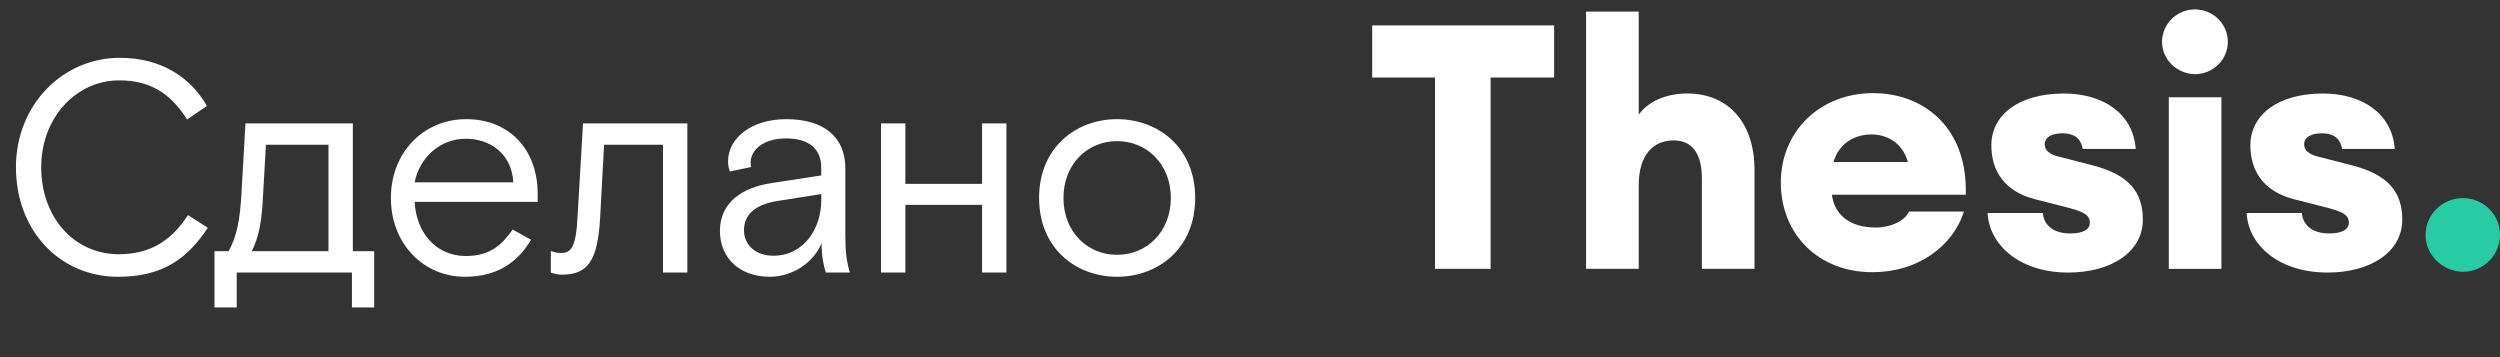
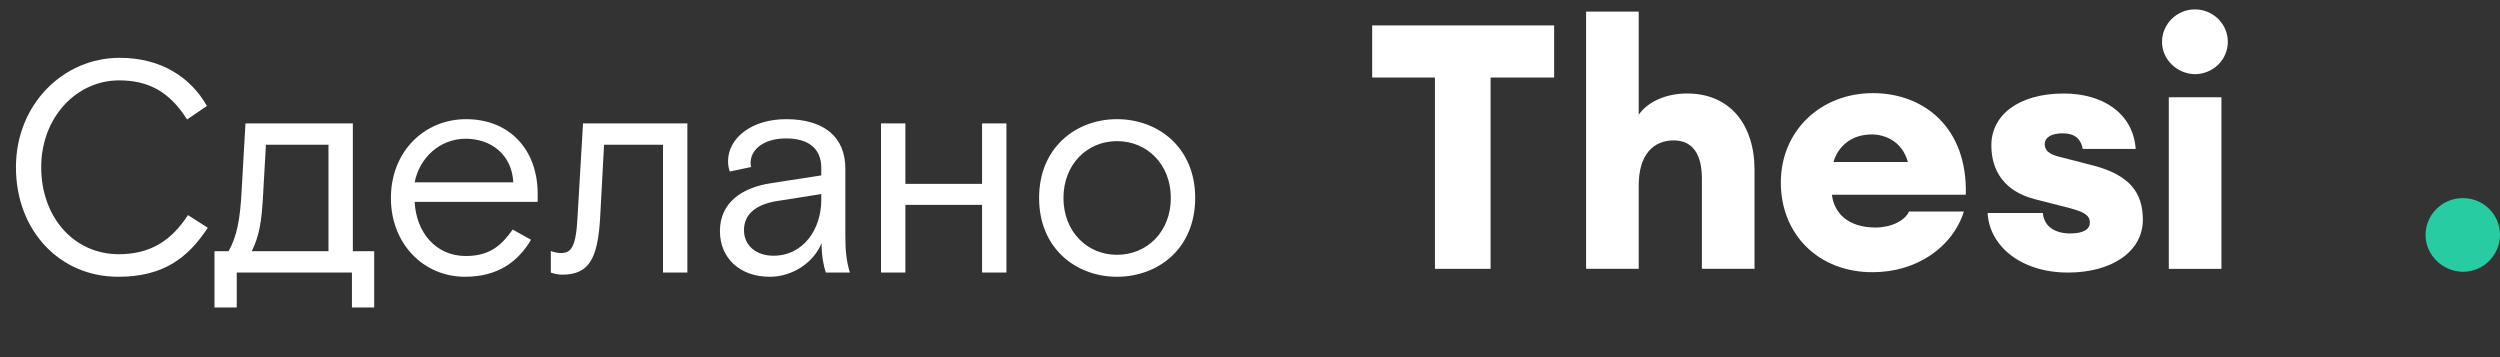
<svg xmlns="http://www.w3.org/2000/svg" width="133" height="19" viewBox="0 0 133 19" fill="none">
  <rect x="0" y="0" width="133" height="19" fill="#333333" stroke="none" />
  <path d="M11.056 12.116C10 13.716 8.704 14.724 6.288 14.724C3.152 14.724 0.848 12.244 0.848 8.9C0.848 5.556 3.36 3.076 6.368 3.076C8.576 3.076 10.144 4.116 11.008 5.636L9.952 6.356C9.024 4.884 7.904 4.276 6.336 4.276C4.08 4.276 2.192 6.228 2.192 8.9C2.192 11.54 3.92 13.524 6.32 13.524C7.984 13.524 9.104 12.82 10 11.444L11.056 12.116ZM11.411 16.356V13.364H12.163C12.595 12.58 12.771 11.716 12.851 10.212L13.059 6.564H18.771V13.364H19.907V16.356H18.723V14.5H12.595V16.356H11.411ZM13.395 13.364H17.475V7.7H14.147L14.003 10.244C13.923 11.876 13.779 12.564 13.395 13.364ZM22.06 10.74C22.14 12.356 23.18 13.62 24.78 13.62C26.14 13.62 26.732 12.964 27.276 12.212L28.252 12.756C27.564 13.908 26.508 14.724 24.732 14.724C22.556 14.724 20.796 12.996 20.796 10.532C20.796 8.068 22.572 6.34 24.796 6.34C27.132 6.34 28.604 7.988 28.604 10.308V10.74H22.06ZM24.78 7.38C23.404 7.38 22.316 8.388 22.06 9.7H27.308C27.228 8.18 26.076 7.38 24.78 7.38ZM29.896 14.612C29.592 14.612 29.304 14.5 29.304 14.5V13.348C29.304 13.348 29.528 13.46 29.848 13.46C30.376 13.46 30.648 13.172 30.728 11.492L31.016 6.564H36.568V14.5H35.272V7.7H32.136L31.928 11.572C31.8 13.828 31.304 14.612 29.896 14.612ZM43.932 14.5C43.82 14.148 43.708 13.636 43.708 12.932C43.276 14.004 42.124 14.724 40.956 14.724C39.34 14.724 38.3 13.716 38.3 12.292C38.3 10.74 39.532 9.972 41.004 9.748L43.692 9.332V8.932C43.692 7.892 43.004 7.364 41.82 7.364C40.588 7.364 39.932 7.988 39.932 8.66C39.932 8.724 39.932 8.788 39.964 8.884L38.828 9.124C38.764 8.98 38.732 8.756 38.732 8.58C38.732 7.348 39.98 6.34 41.82 6.34C43.852 6.34 44.972 7.3 44.972 8.964V12.516C44.972 13.412 45.036 13.892 45.212 14.5H43.932ZM41.148 13.604C42.748 13.604 43.692 12.18 43.692 10.644V10.324L41.26 10.708C40.188 10.9 39.58 11.412 39.58 12.244C39.58 13.06 40.22 13.604 41.148 13.604ZM46.87 14.5V6.564H48.166V9.78H52.246V6.564H53.542V14.5H52.246V10.9H48.166V14.5H46.87ZM63.584 10.532C63.584 13.236 61.6 14.724 59.424 14.724C57.264 14.724 55.28 13.236 55.28 10.532C55.28 7.828 57.264 6.34 59.424 6.34C61.6 6.34 63.584 7.828 63.584 10.532ZM59.424 13.556C61.024 13.556 62.288 12.324 62.288 10.532C62.288 8.74 61.024 7.508 59.424 7.508C57.84 7.508 56.576 8.74 56.576 10.532C56.576 12.324 57.84 13.556 59.424 13.556Z" fill="white" />
  <path d="M76.34 4.124H73V1.352H82.68V4.124H79.3V14.302H76.34V4.124Z" fill="white" />
  <path d="M84.38 14.301V0.617H87.18V6.102C87.62 5.469 88.54 4.974 89.76 4.974C92.04 4.974 93.34 6.637 93.34 9.033V14.301H90.54V9.489C90.54 8.221 90.06 7.469 89.04 7.469C87.98 7.469 87.18 8.201 87.18 9.865V14.301H84.38Z" fill="white" />
  <path d="M94.74 9.708C94.74 6.975 96.84 4.955 99.64 4.955C102.32 4.955 104.68 6.757 104.58 10.361H97.46C97.56 11.292 98.28 12.104 99.78 12.104C100.6 12.104 101.34 11.747 101.56 11.252H104.48C103.88 13.153 101.96 14.48 99.64 14.48C96.78 14.5 94.74 12.5 94.74 9.708ZM97.54 8.619H101.5C101.2 7.529 100.3 7.153 99.58 7.153C98.46 7.153 97.78 7.807 97.54 8.619Z" fill="white" />
  <path d="M105.74 11.331H108.68C108.74 12.064 109.34 12.42 110.14 12.42C110.86 12.42 111.18 12.183 111.18 11.846C111.18 11.43 110.84 11.272 110.12 11.074L108.26 10.598C106.64 10.183 105.94 9.094 105.94 7.727C105.94 6.143 107.36 4.975 109.8 4.975C111.84 4.975 113.48 6.004 113.62 7.925H110.8C110.68 7.252 110.22 7.093 109.72 7.093C109.14 7.093 108.78 7.311 108.78 7.668C108.78 8.143 109.28 8.282 109.72 8.381L111.4 8.816C113.26 9.311 114 10.222 114 11.688C114 13.391 112.34 14.5 110.02 14.5C107.54 14.5 105.84 13.113 105.74 11.331Z" fill="white" />
  <path d="M115.02 2.223C115.02 1.272 115.82 0.5 116.76 0.5C117.74 0.5 118.52 1.272 118.52 2.223C118.52 3.173 117.74 3.946 116.76 3.946C115.82 3.926 115.02 3.173 115.02 2.223ZM115.38 5.173H118.18V14.302H115.38V5.173Z" fill="white" />
-   <path d="M119.52 11.331H122.46C122.52 12.064 123.12 12.42 123.92 12.42C124.64 12.42 124.96 12.183 124.96 11.846C124.96 11.43 124.62 11.272 123.9 11.074L122.04 10.598C120.42 10.183 119.72 9.094 119.72 7.727C119.72 6.143 121.14 4.975 123.58 4.975C125.62 4.975 127.26 6.004 127.4 7.925H124.6C124.48 7.252 124.02 7.093 123.52 7.093C122.94 7.093 122.58 7.311 122.58 7.668C122.58 8.143 123.08 8.282 123.52 8.381L125.2 8.816C127.06 9.311 127.8 10.222 127.8 11.688C127.8 13.391 126.14 14.5 123.82 14.5C121.32 14.5 119.62 13.113 119.52 11.331Z" fill="white" />
  <path d="M129.04 12.499C129.04 11.43 129.92 10.539 131.02 10.539C132.12 10.539 133 11.41 133 12.499C133 13.569 132.12 14.46 131.02 14.46C129.94 14.44 129.04 13.569 129.04 12.499Z" fill="#28CCA3" />
</svg>